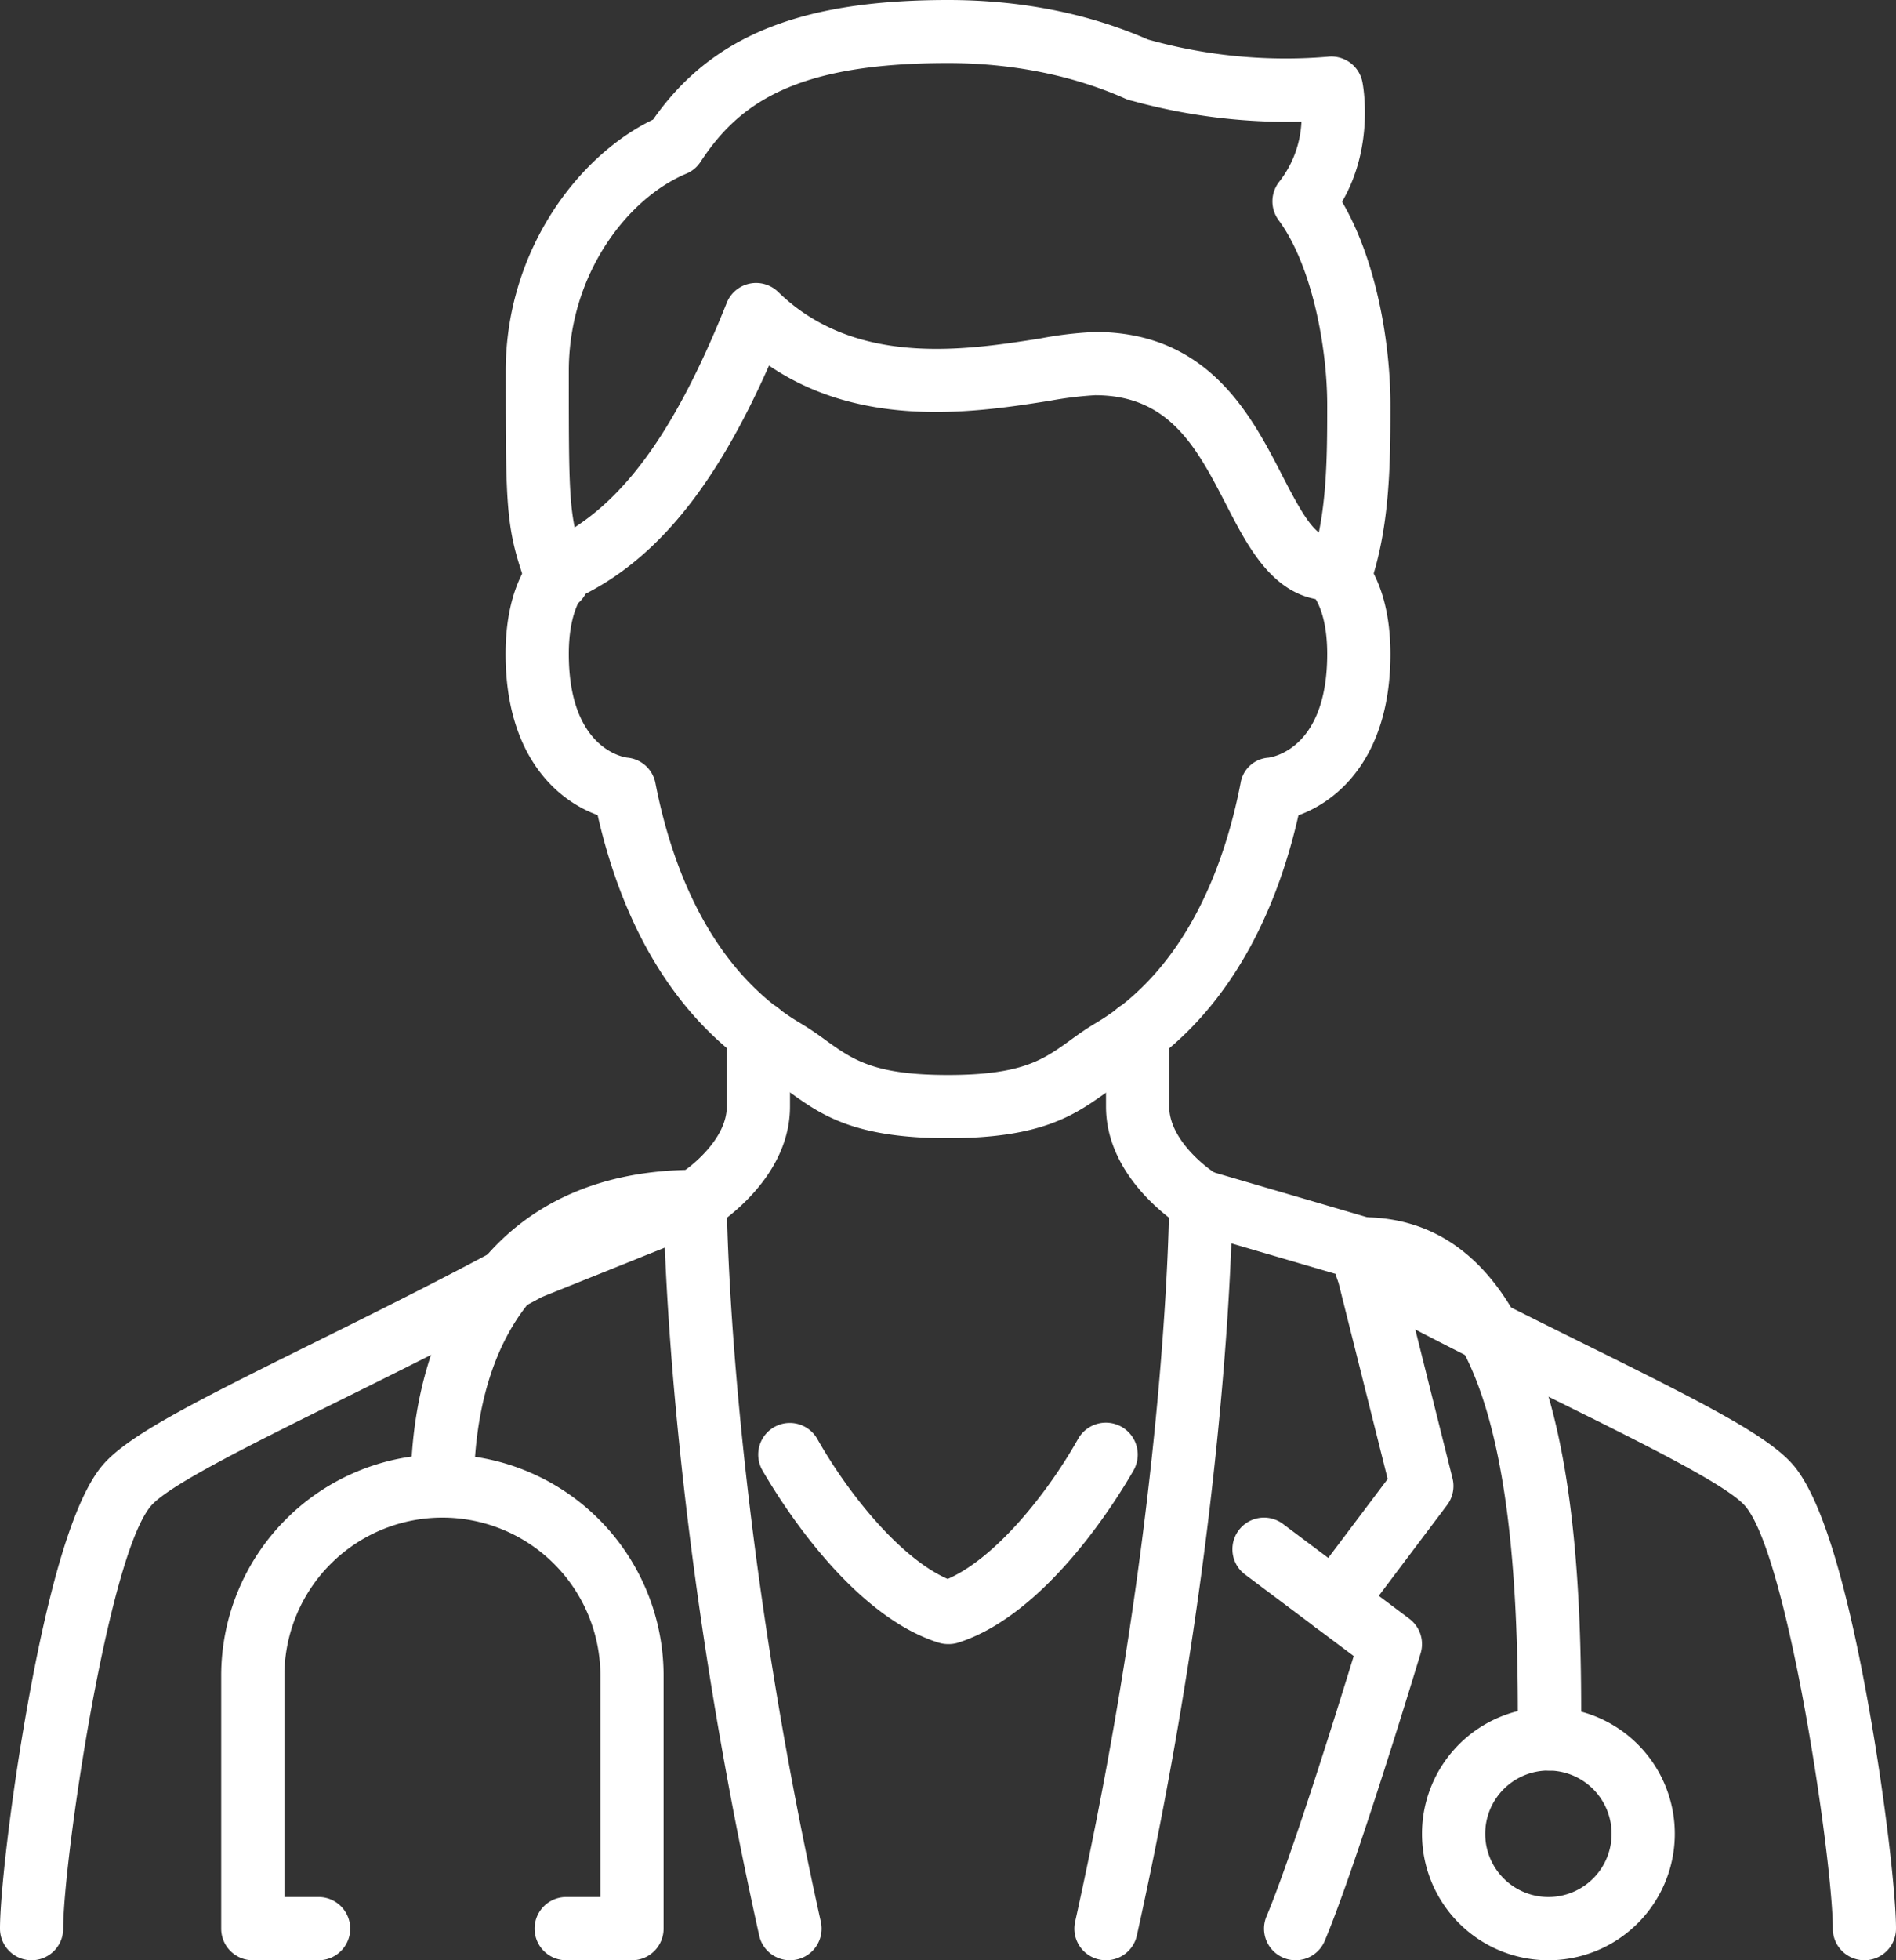
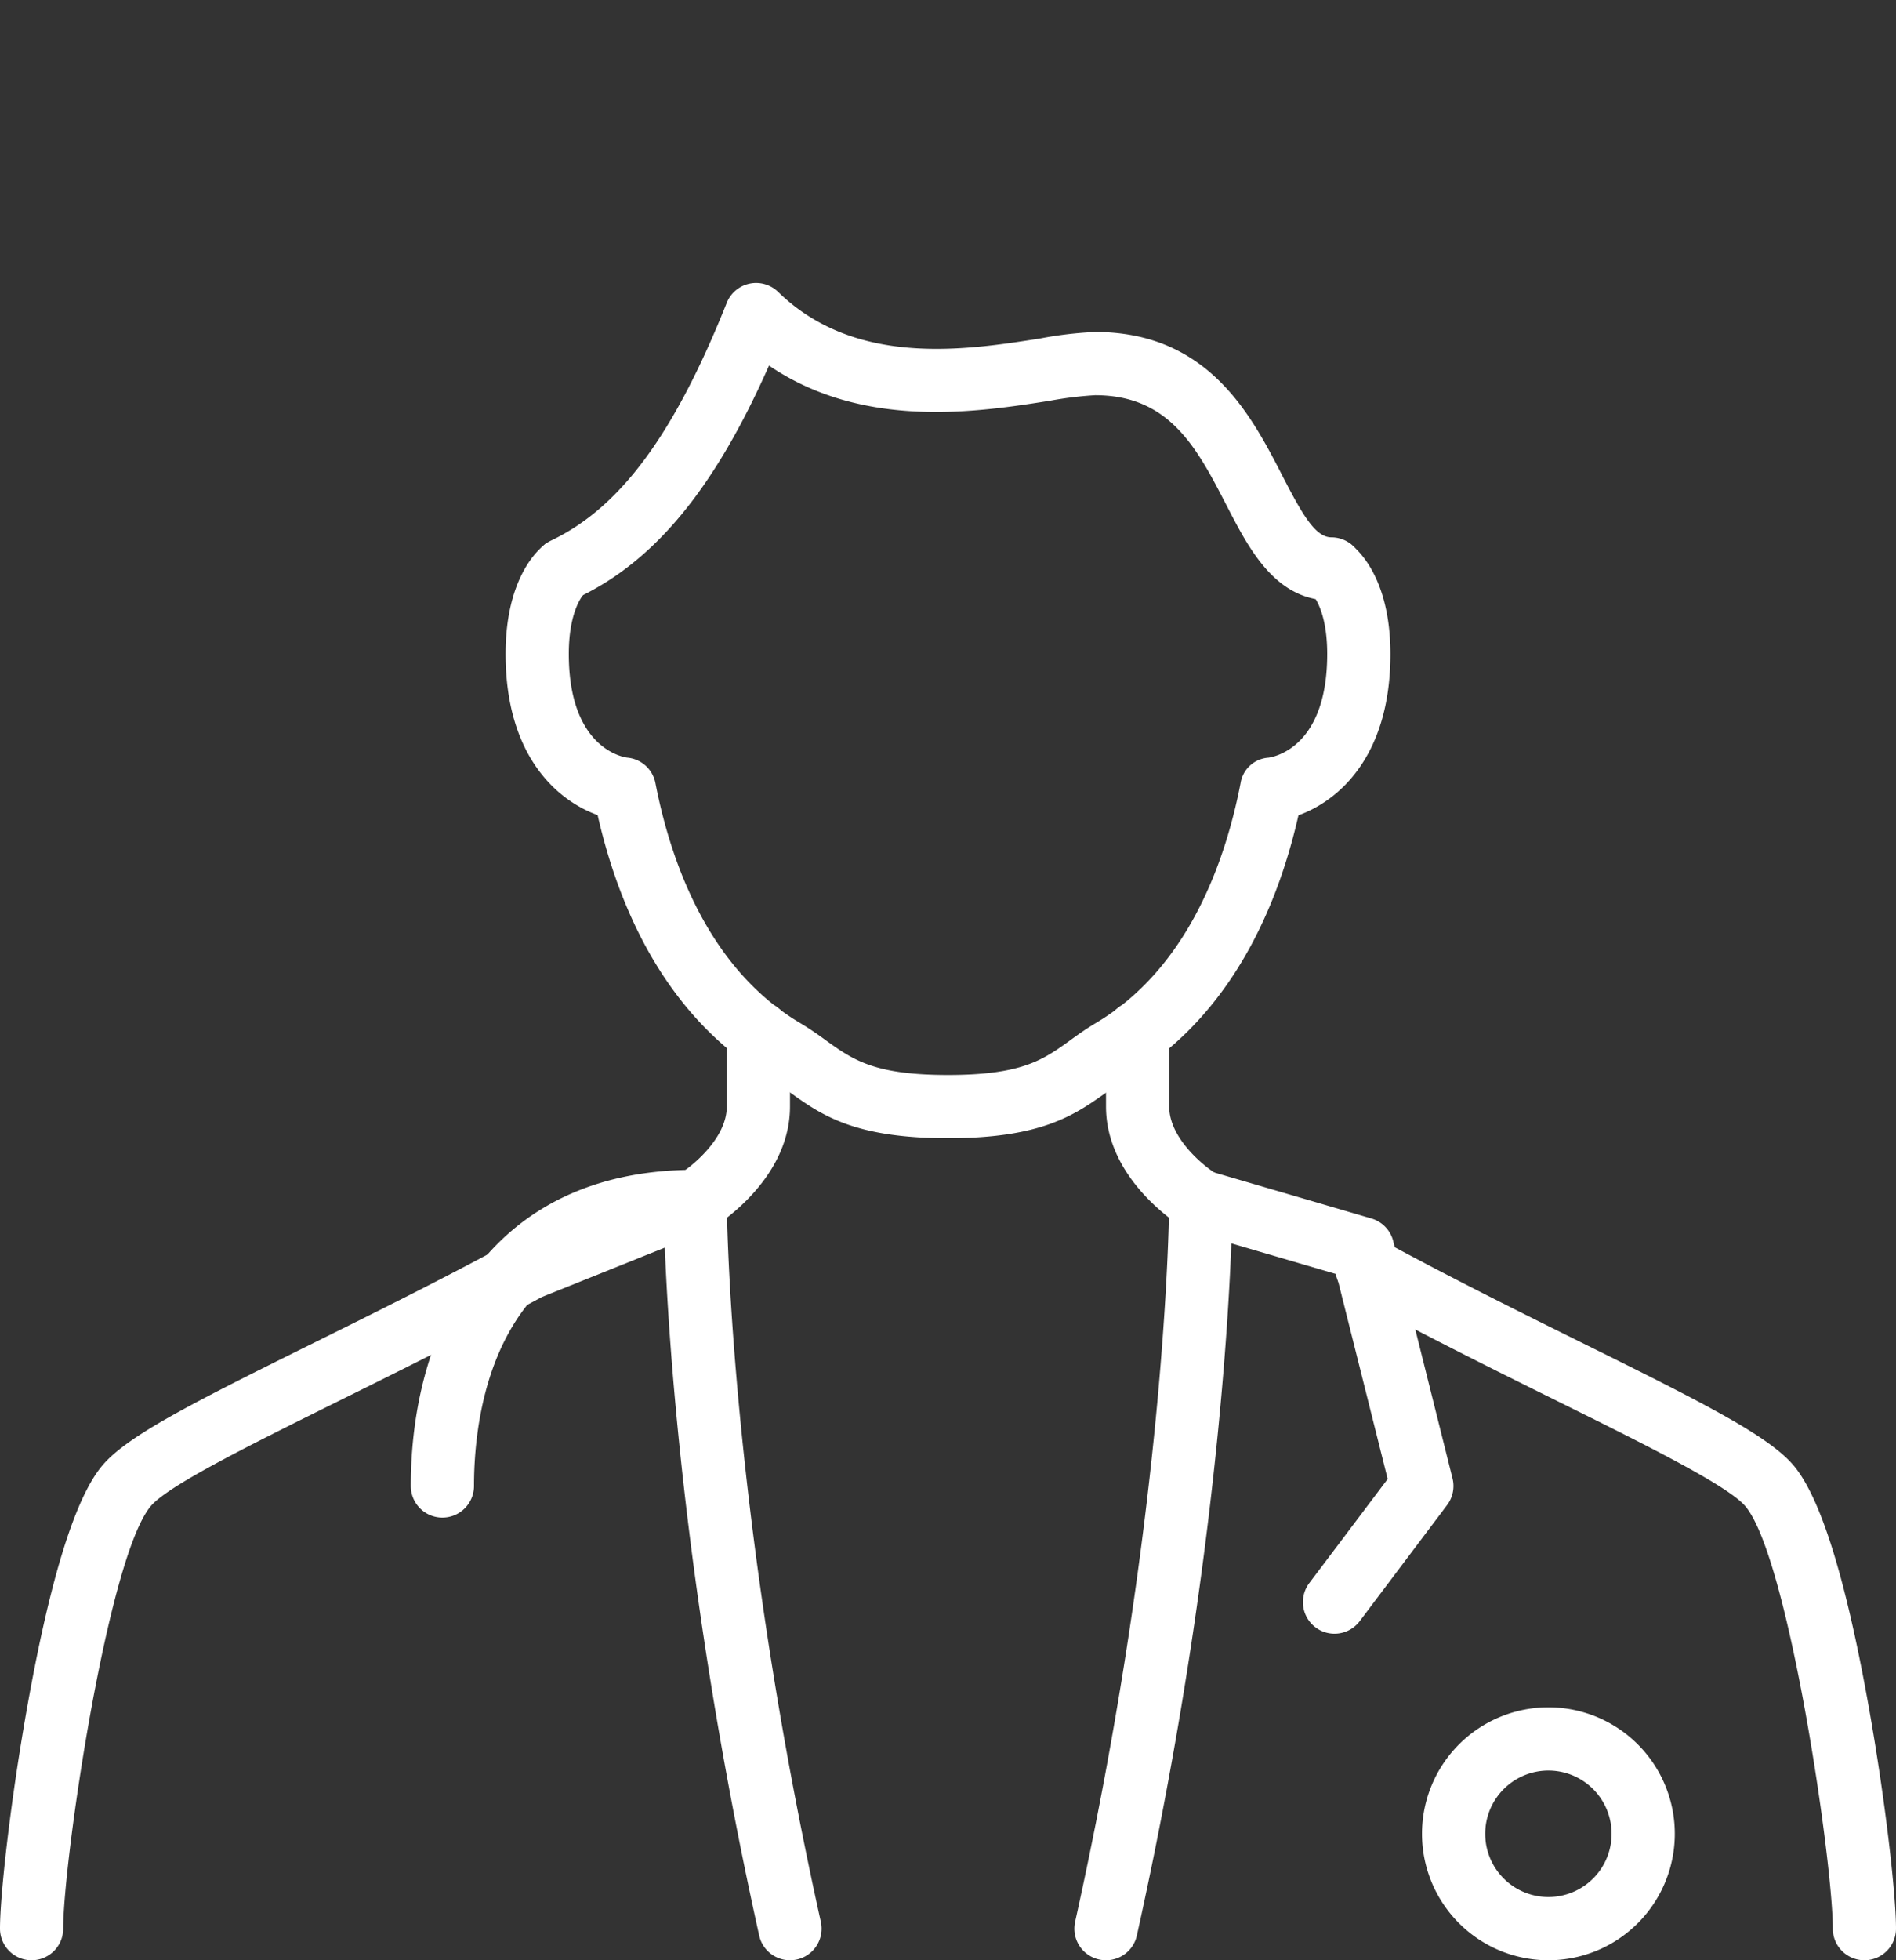
<svg xmlns="http://www.w3.org/2000/svg" viewBox="0 0 480 496">
  <rect x="0" y="0" width="480" height="496" fill="#333333" stroke="none" />
  <defs>
    <style>.cls-1{fill:#fff;}</style>
  </defs>
  <g id="Layer_2" data-name="Layer 2">
    <g id="Icons">
      <path class="cls-1" d="M280,496a8.08,8.08,0,0,1-1.75-.19,8,8,0,0,1-6.07-9.55c20.41-91.85,23.33-161,23.74-178.17C290.11,303.55,280,293.69,280,280V261.28a8,8,0,0,1,16,0V280c0,8,8.75,15.1,12.12,17.14A8.06,8.06,0,0,1,312,304c0,.77-.28,78.12-24.19,185.74A8,8,0,0,1,280,496Z" />
      <path class="cls-1" d="M200,496a8,8,0,0,1-7.8-6.26C168.28,382.12,168,304.77,168,304a8,8,0,0,1,3.91-6.88C175.25,295.1,184,288,184,280V261.28a8,8,0,0,1,16,0V280c0,13.69-10.11,23.55-15.93,28.09.41,17.12,3.33,86.32,23.74,178.17a8,8,0,0,1-6.07,9.55A8.08,8.08,0,0,1,200,496Z" />
-       <path class="cls-1" d="M240,416a8,8,0,0,1-2.38-.36C214.72,408.48,196.47,378,193,372a8,8,0,1,1,13.92-7.9c8.11,14.31,21.18,30.26,33,35.42,11.86-5.16,24.93-21.11,33-35.42A8,8,0,0,1,287,372c-3.43,6-21.68,36.53-44.58,43.69A8,8,0,0,1,240,416Z" />
      <path class="cls-1" d="M337.84,413.38a8,8,0,0,1-6.38-12.81l19.85-26.34-13-51.84-36.6-10.71a8,8,0,0,1,4.5-15.36l41,12a8,8,0,0,1,5.51,5.74l15,60a8,8,0,0,1-1.37,6.76L344.23,410.2A8,8,0,0,1,337.84,413.38Z" />
-       <path class="cls-1" d="M328,496a7.88,7.88,0,0,1-3.1-.63,8,8,0,0,1-4.27-10.47c6.27-14.9,17.82-52,22.08-65.87L315.2,398.4a8,8,0,1,1,9.6-12.8l32,24a8,8,0,0,1,2.86,8.71c-.66,2.18-16.22,53.63-24.29,72.79A8,8,0,0,1,328,496Z" />
      <path class="cls-1" d="M472,496a8,8,0,0,1-8-8c0-17-11.24-93.94-22.12-106.85-4.39-5.23-25.34-15.6-47.51-26.58C378.7,346.82,360.94,338,342.43,328a8,8,0,1,1,7.62-14.06c18.25,9.89,35.87,18.61,51.41,26.3,30.31,15,46.42,23.18,52.67,30.63,6.71,8,13,28,18.72,59.63C477.27,454.93,480,479.37,480,488A8,8,0,0,1,472,496Z" />
      <path class="cls-1" d="M8,496a8,8,0,0,1-8-8c0-8.63,2.73-33.07,7.15-57.51,5.7-31.6,12-51.66,18.73-59.64,6.24-7.44,22.35-15.61,52.66-30.62,15.54-7.69,33.16-16.41,51.41-26.3a5.73,5.73,0,0,1,.83-.39l42.24-17a8,8,0,0,1,6,14.84l-41.81,16.79c-18.36,9.94-36,18.66-51.54,26.36-22.17,11-43.12,21.35-47.5,26.57C27.24,394.06,16,471,16,488A8,8,0,0,1,8,496Z" />
      <path class="cls-1" d="M240,288c-23.86,0-32.14-5.94-40.14-11.69-1.85-1.33-3.6-2.58-5.56-3.76-21.22-12.64-36-35.51-43-66.31C141,202.53,128,191.21,128,165.47c0-19.68,8.59-26.77,10.31-28l9.26,13a1.71,1.71,0,0,0,.36-.28S144,154,144,165.47c0,24.62,14.65,26.22,14.8,26.23a8,8,0,0,1,7.13,6.45c3.89,20,13.39,46.85,36.56,60.66,2.55,1.52,4.67,3,6.71,4.51C216,268.17,221.29,272,240,272s24.05-3.83,30.8-8.68c2-1.47,4.16-3,6.7-4.51,23.18-13.81,32.68-40.61,36.57-60.66a7.66,7.66,0,0,1,7.07-6.44c1.87-.27,14.86-3,14.86-26.24,0-11.49-3.89-15.19-3.93-15.23a1.71,1.71,0,0,0,.36.28l9.26-13c1.72,1.22,10.31,8.31,10.31,28,0,25.74-13,37.06-23.28,40.77-7,30.8-21.8,53.67-43,66.32-2,1.17-3.71,2.42-5.56,3.75C272.14,282.06,263.86,288,240,288Z" />
      <path class="cls-1" d="M142.94,152a8,8,0,0,1-3.44-15.22C157,128.47,170.7,109.91,184,76.6a8,8,0,0,1,13-2.74C216.6,93,244.72,88.57,263.34,85.64A96.17,96.17,0,0,1,277.25,84c28.65,0,39.48,21,47.38,36.34,5,9.72,8.34,15.62,12.43,15.62a8,8,0,0,1,0,16c-14.14,0-20.79-12.91-26.65-24.29C303.07,113.48,296.15,100,277.25,100a93.36,93.36,0,0,0-11.43,1.4c-18.15,2.86-47.16,7.42-71.13-8.9-13.8,31.17-28.93,49.46-48.31,58.68A8,8,0,0,1,142.94,152Z" />
-       <path class="cls-1" d="M339,154.08a7.91,7.91,0,0,1-2.73-.49,8,8,0,0,1-4.78-10.25C336,131,336,115.8,336,102.39c0-14.47-3.85-35.26-12.3-46.68a8,8,0,0,1,.23-9.82,26.57,26.57,0,0,0,5.55-15.1,148.11,148.11,0,0,1-42.79-5.26,8.19,8.19,0,0,1-1.82-.57c-13.13-5.86-28.65-9-44.87-9-38.4,0-52.82,10-62.65,25a7.93,7.93,0,0,1-3.64,3C159,50.13,144,69.22,144,93.89c0,34.3,0,37.1,4.5,49.44a8,8,0,1,1-15,5.48c-5.47-15-5.47-19.54-5.47-54.92,0-30.46,18.41-54.58,37.31-63.63C180.14,9.08,202.66,0,240,0c18.4,0,35.43,3.37,50.62,10a128.91,128.91,0,0,0,45.49,4.36,8,8,0,0,1,8.79,6.35c.15.73,3.14,16.17-5.14,30.34,9,15.35,12.24,36.66,12.24,51.33,0,14,0,31.42-5.46,46.42A8,8,0,0,1,339,154.08Z" />
-       <path class="cls-1" d="M160,496H143.34a8,8,0,0,1,0-16H152V424a40,40,0,0,0-80,0v56h8.66a8,8,0,0,1,0,16H64a8,8,0,0,1-8-8V424a56,56,0,0,1,112,0v64A8,8,0,0,1,160,496Z" />
      <path class="cls-1" d="M112,384a8,8,0,0,1-8-8c0-38.67,18.91-80,72-80a8,8,0,0,1,0,16c-50.54,0-56,44.76-56,64A8,8,0,0,1,112,384Z" />
      <path class="cls-1" d="M392,496a32,32,0,1,1,32-32A32,32,0,0,1,392,496Zm0-48a16,16,0,1,0,16,16A16,16,0,0,0,392,448Z" />
-       <path class="cls-1" d="M392.24,448h-.06a8,8,0,0,1-7.94-8.06c.23-31.07-1-75.17-14.5-99.23C363.39,329.3,355.52,324,345,324a8,8,0,0,1,0-16c16.51,0,29.54,8.38,38.75,24.91,15.15,27,16.79,71.47,16.53,107.15A8,8,0,0,1,392.24,448Z" />
    </g>
  </g>
</svg>